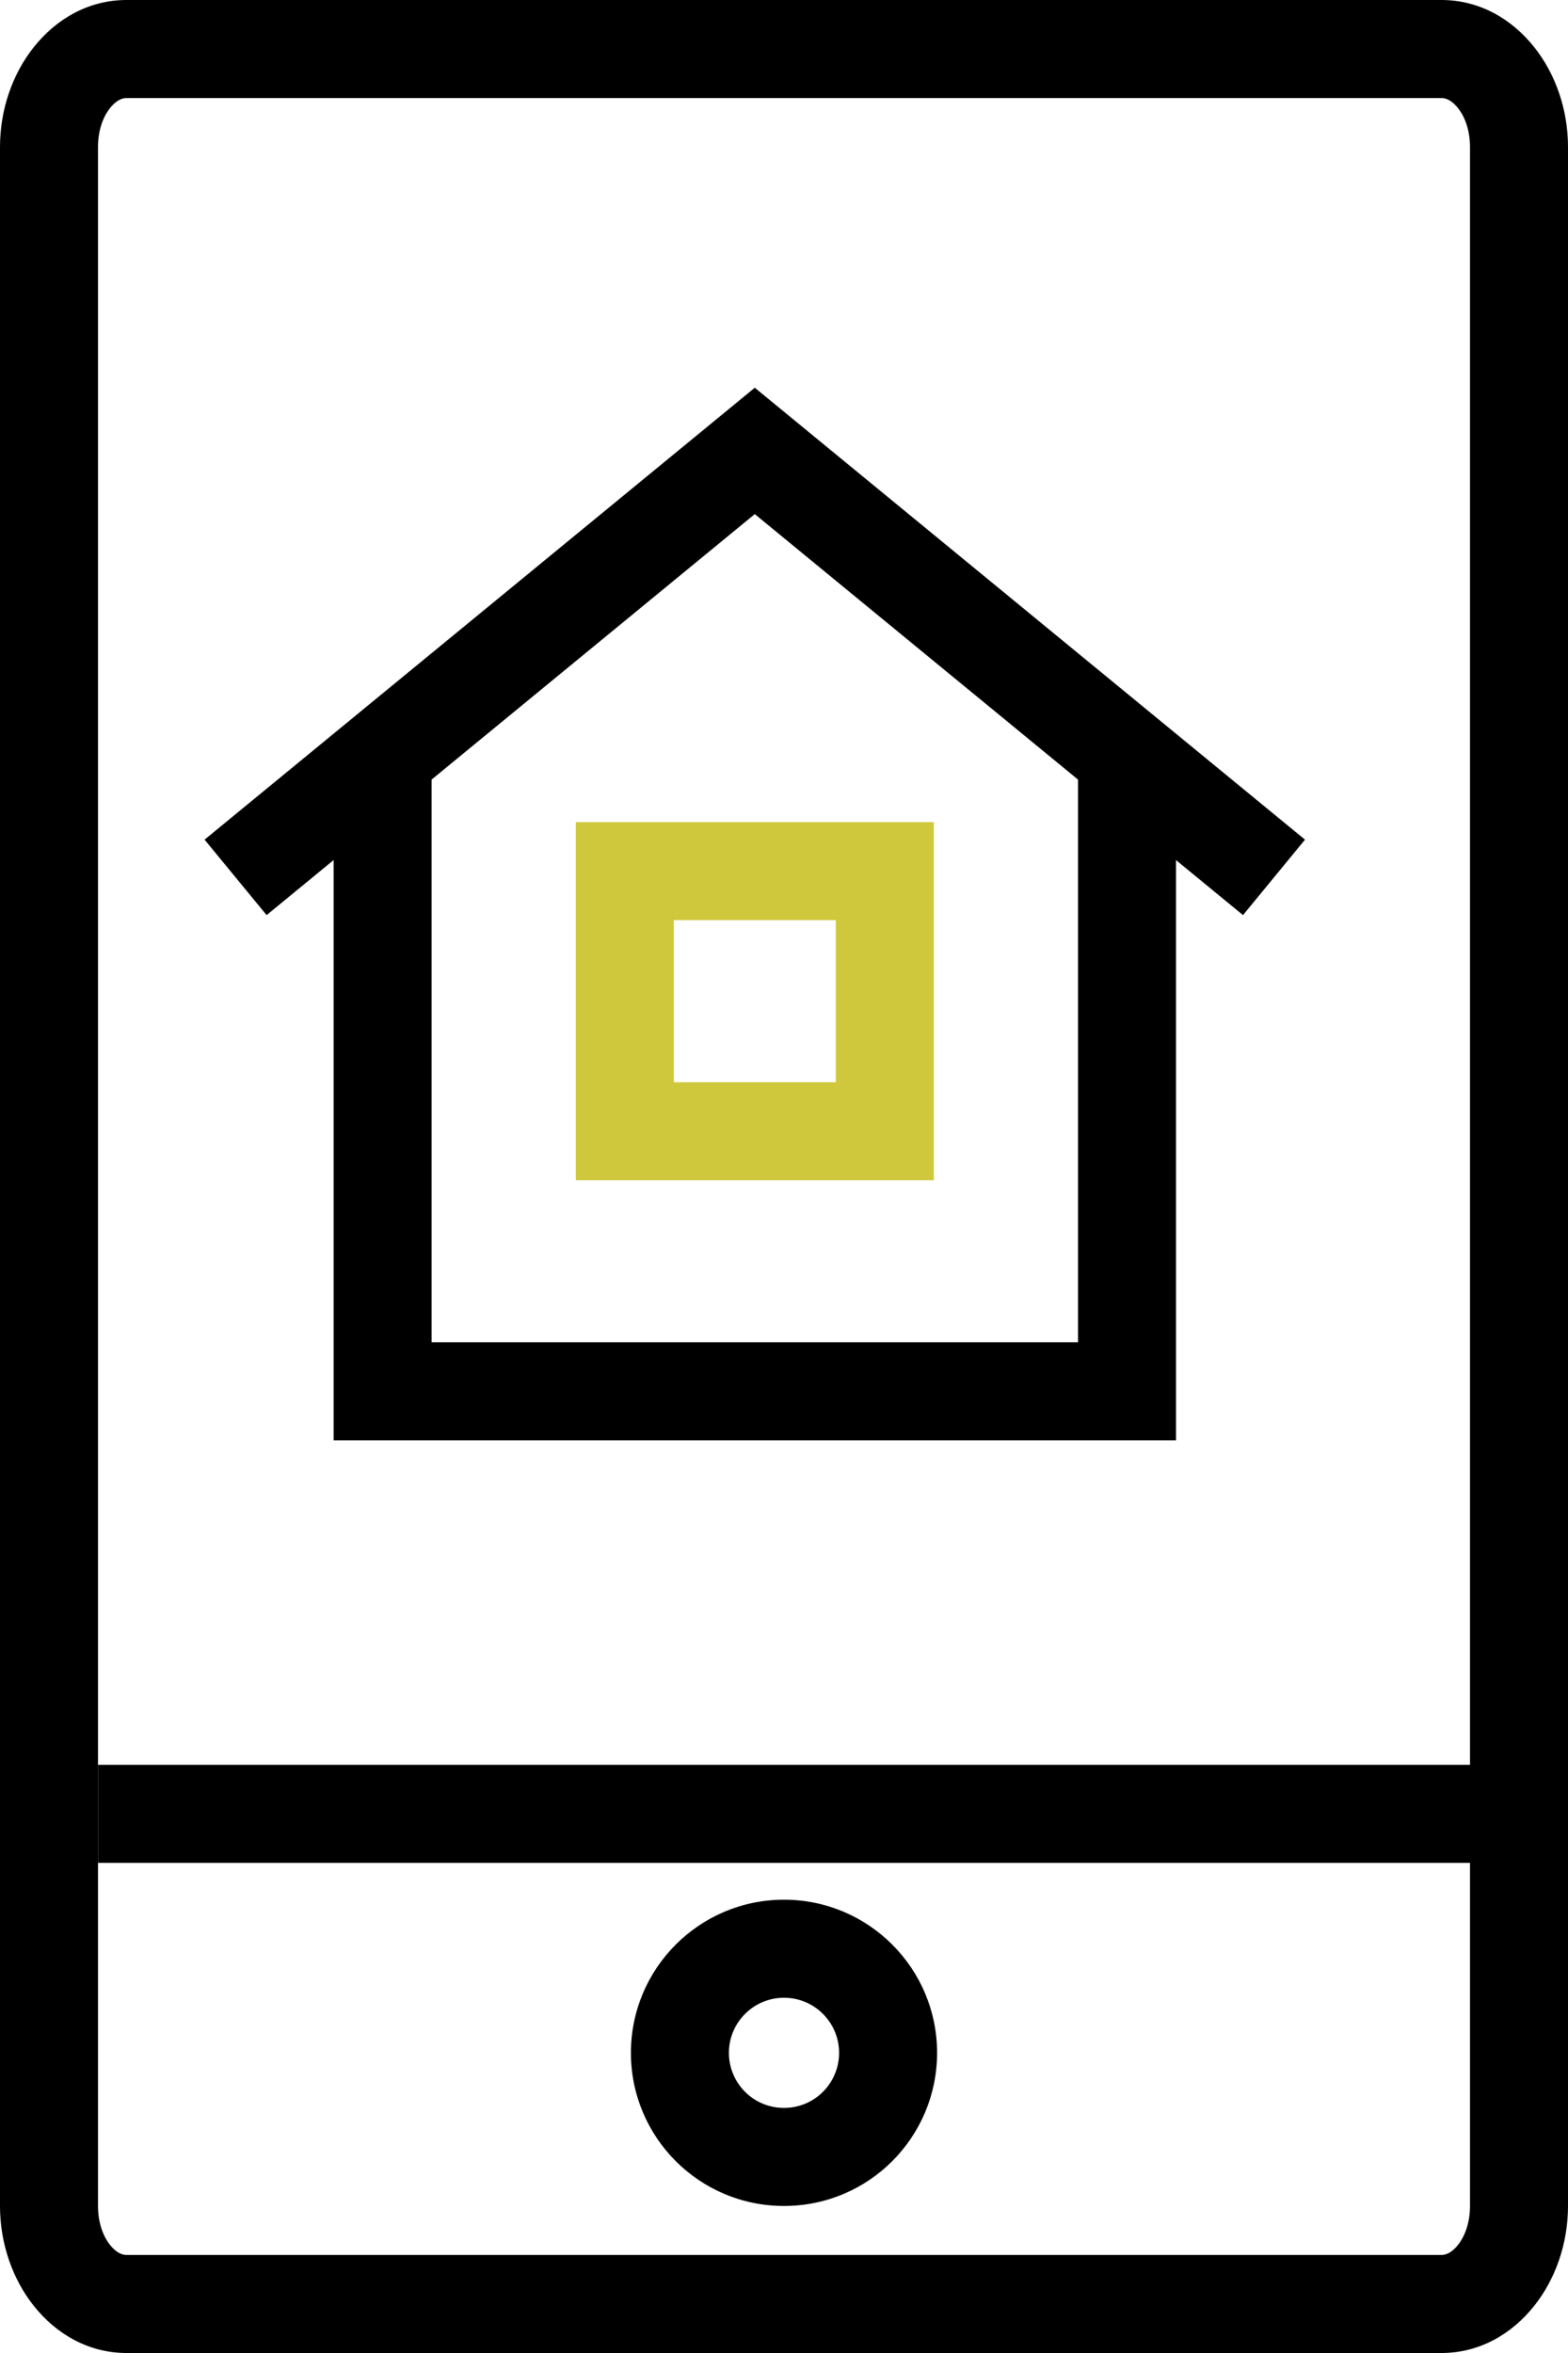
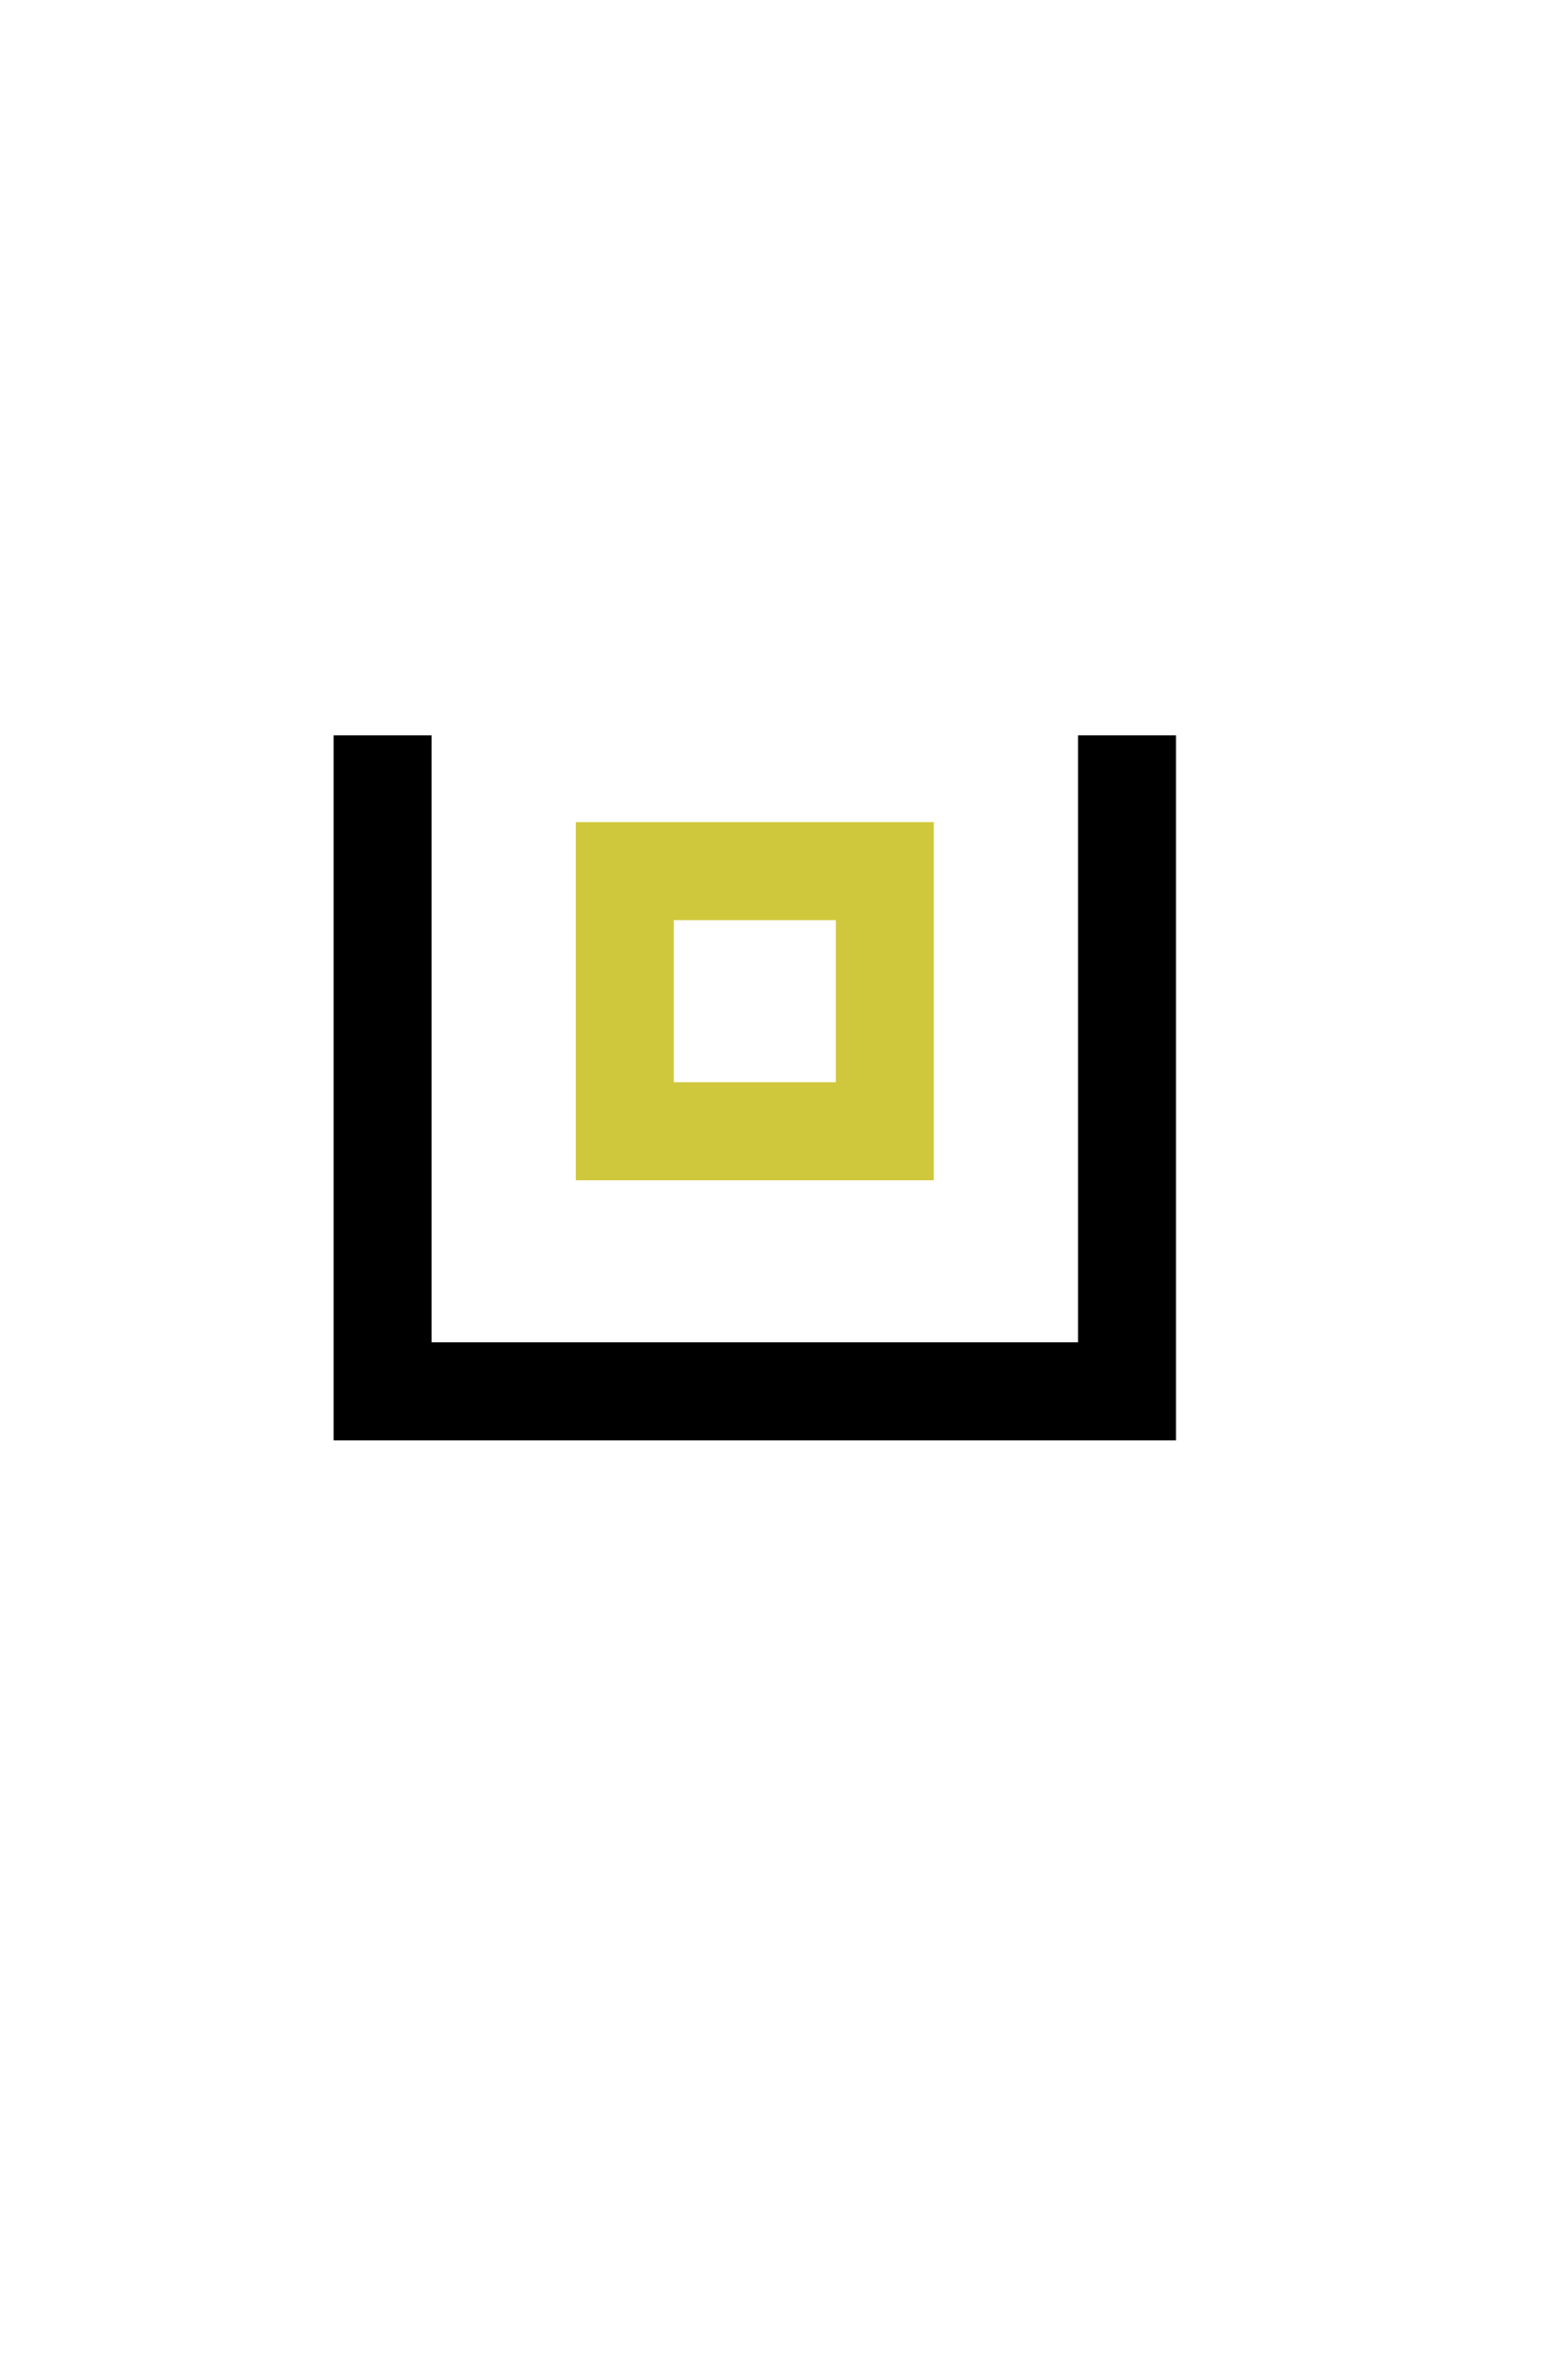
<svg xmlns="http://www.w3.org/2000/svg" width="30" height="45" viewBox="0 0 30 45" fill="none">
-   <path d="M2.418 0H27.582C28.289 0 28.917 0.348 29.36 0.91C29.755 1.41 30 2.084 30 2.812V42.188C30 42.916 29.755 43.59 29.36 44.09C28.917 44.652 28.289 45 27.582 45H2.418C1.711 45 1.083 44.652 0.64 44.09C0.245 43.59 0 42.916 0 42.188V2.812C0 2.084 0.245 1.41 0.64 0.91C1.083 0.348 1.711 0 2.418 0ZM27.582 1.875H2.418C2.31 1.875 2.198 1.949 2.105 2.067C1.963 2.246 1.875 2.509 1.875 2.813V42.188C1.875 42.491 1.963 42.754 2.105 42.933C2.198 43.051 2.31 43.125 2.418 43.125H27.582C27.69 43.125 27.802 43.051 27.895 42.933C28.037 42.754 28.125 42.491 28.125 42.188V2.813C28.125 2.509 28.037 2.246 27.895 2.067C27.802 1.949 27.69 1.875 27.582 1.875Z" fill="black" />
-   <path d="M15 36.331C15.809 36.331 16.541 36.659 17.071 37.189C17.601 37.719 17.929 38.451 17.929 39.26C17.929 40.068 17.601 40.801 17.071 41.331C16.541 41.861 15.809 42.188 15 42.188C14.191 42.188 13.459 41.861 12.929 41.331C12.399 40.801 12.071 40.068 12.071 39.26C12.071 38.451 12.399 37.719 12.929 37.189C13.459 36.659 14.191 36.331 15 36.331ZM15.745 38.515C15.555 38.324 15.291 38.206 15 38.206C14.709 38.206 14.445 38.324 14.255 38.515C14.064 38.705 13.946 38.969 13.946 39.26C13.946 39.551 14.064 39.814 14.255 40.005C14.445 40.196 14.709 40.313 15 40.313C15.291 40.313 15.555 40.196 15.745 40.005C15.936 39.814 16.054 39.551 16.054 39.26C16.054 38.969 15.936 38.705 15.745 38.515Z" fill="black" />
-   <path d="M1.875 33.751H29.062V35.626H1.875V33.751Z" fill="black" />
-   <path d="M23.782 17.501L14.441 9.832L5.101 17.501L3.914 16.058L13.848 7.902L14.441 7.415L15.034 7.902L24.968 16.058L23.782 17.501Z" fill="black" />
  <path d="M22.5 14.063V26.609V27.546H21.562H7.32H6.383V26.609V14.063H8.258V25.671H20.625V14.063H22.5Z" fill="black" />
  <path d="M11.955 15.723H16.929H17.866V16.661V21.635V22.572H16.929H11.955H11.017V21.635V16.661V15.723H11.955ZM15.991 17.598H12.892V20.697H15.991V17.598Z" fill="#cfc83c" />
</svg>